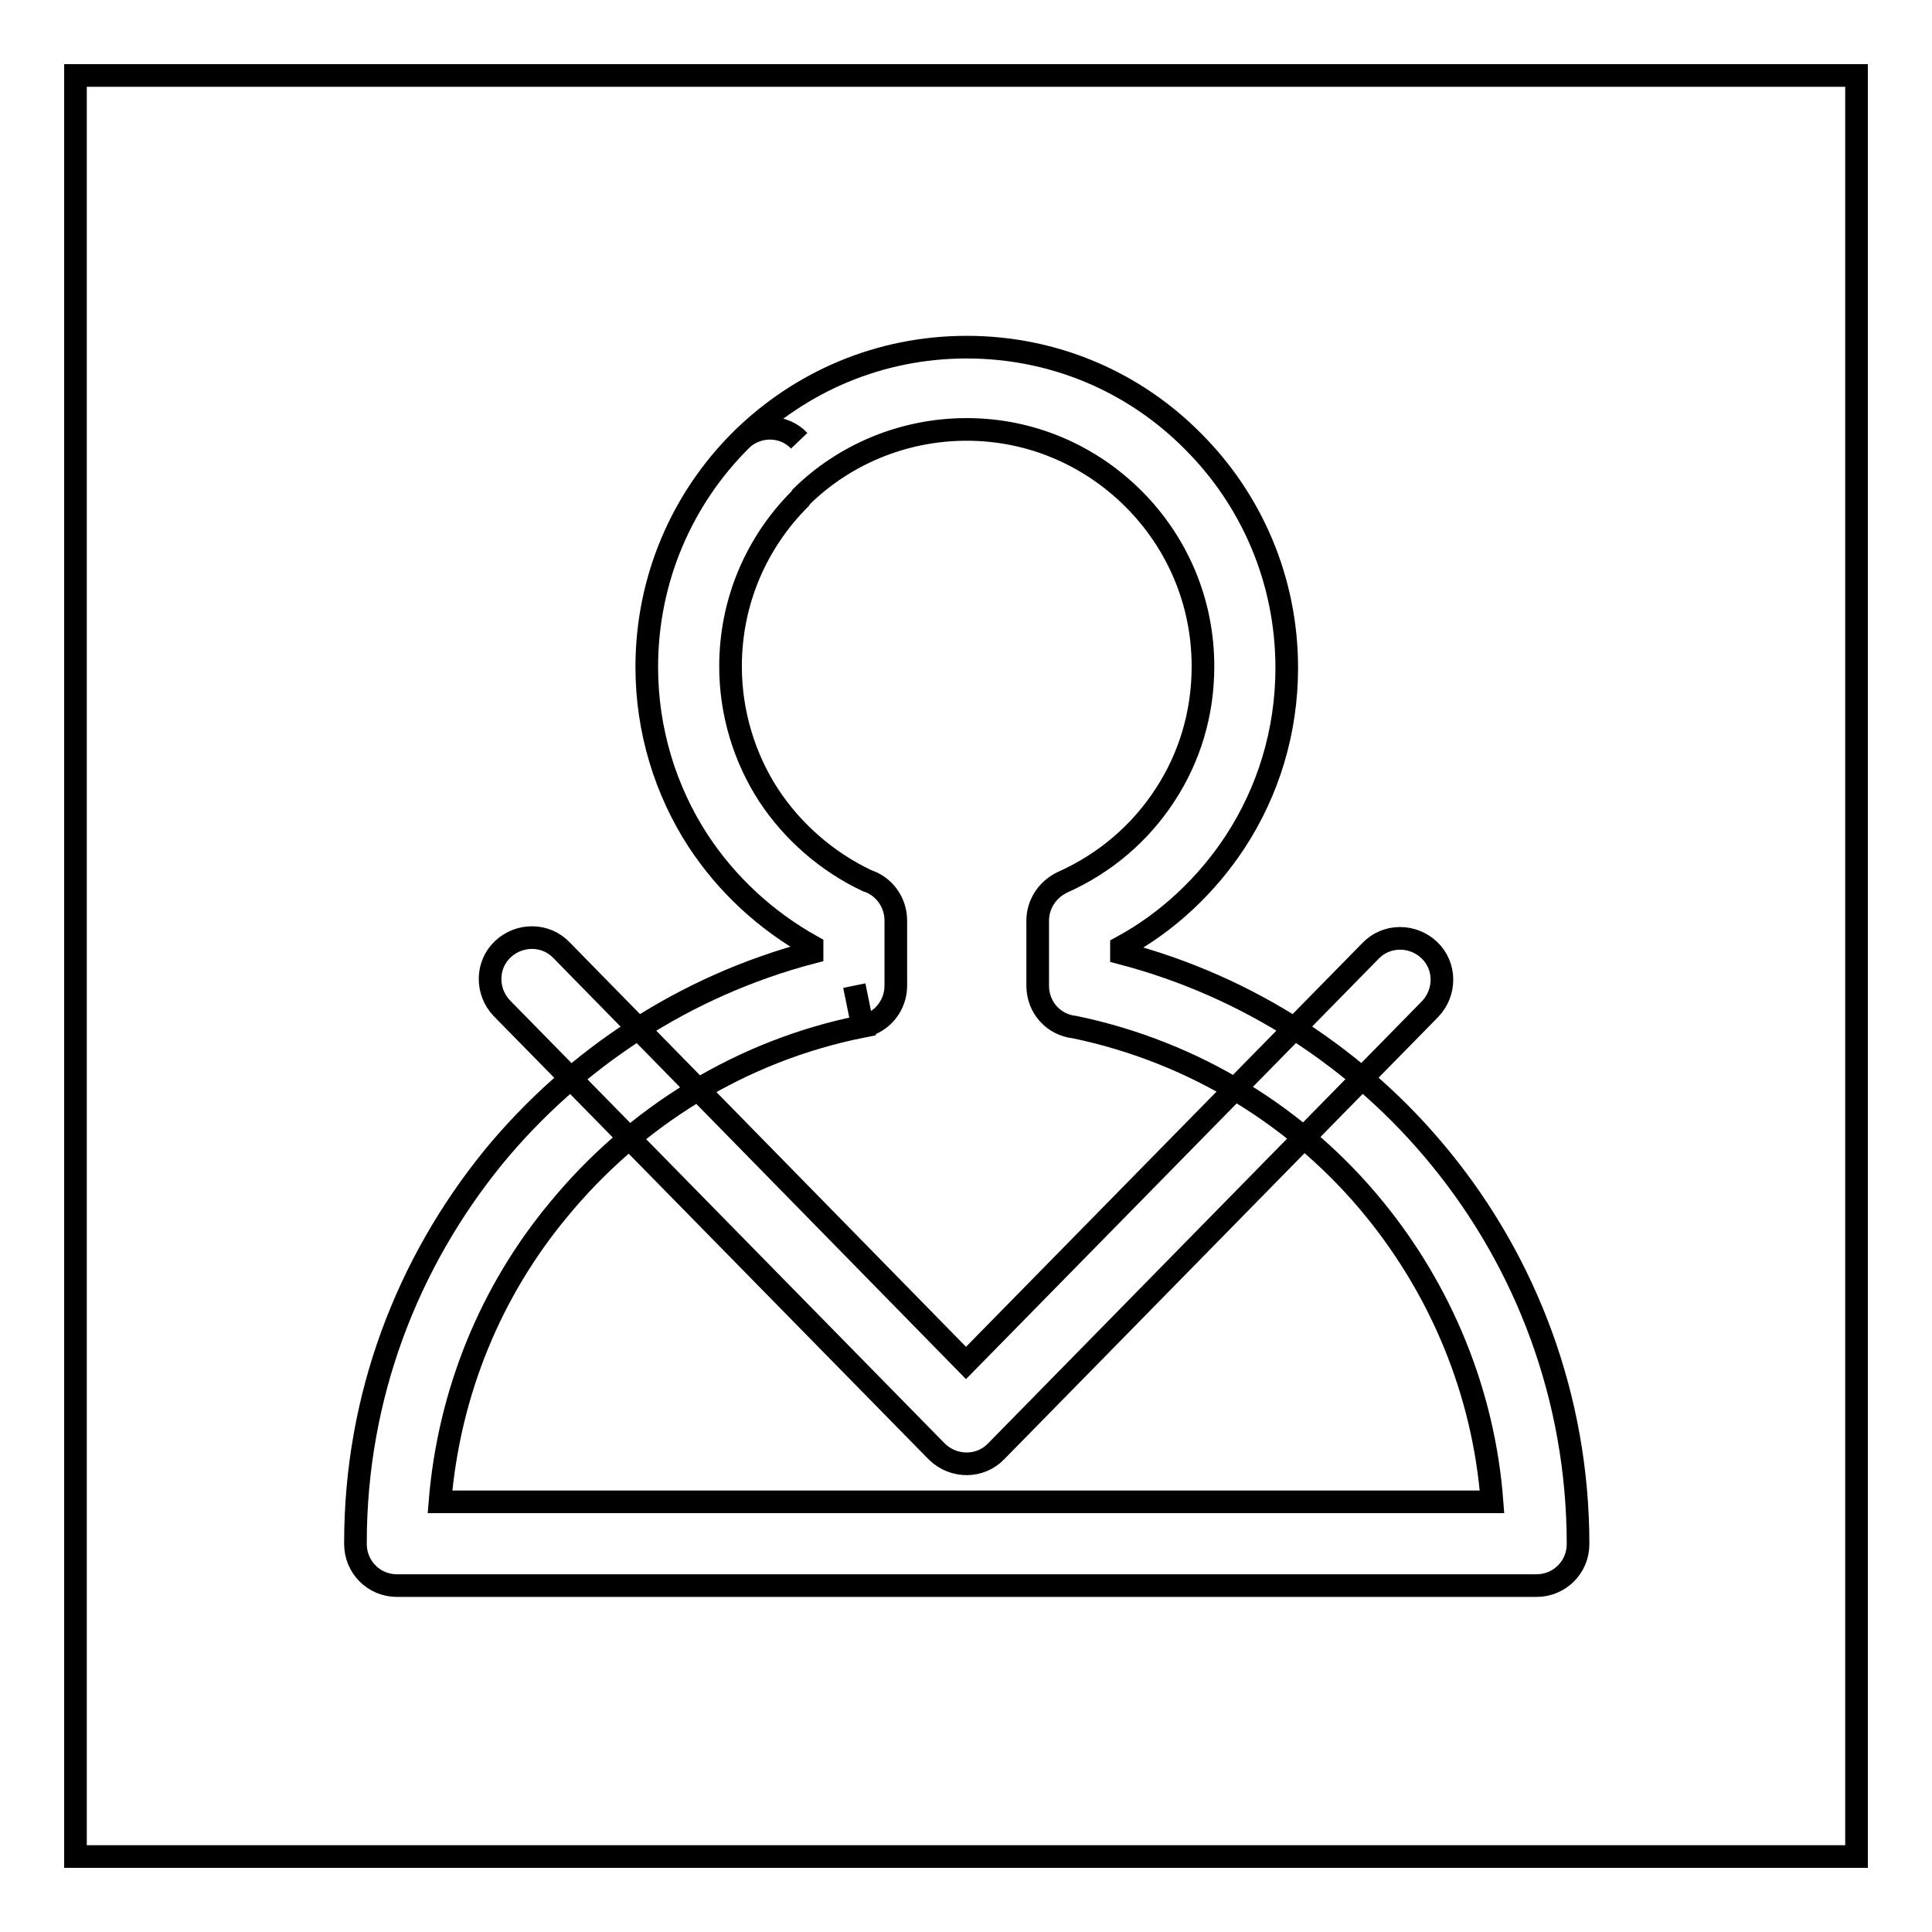
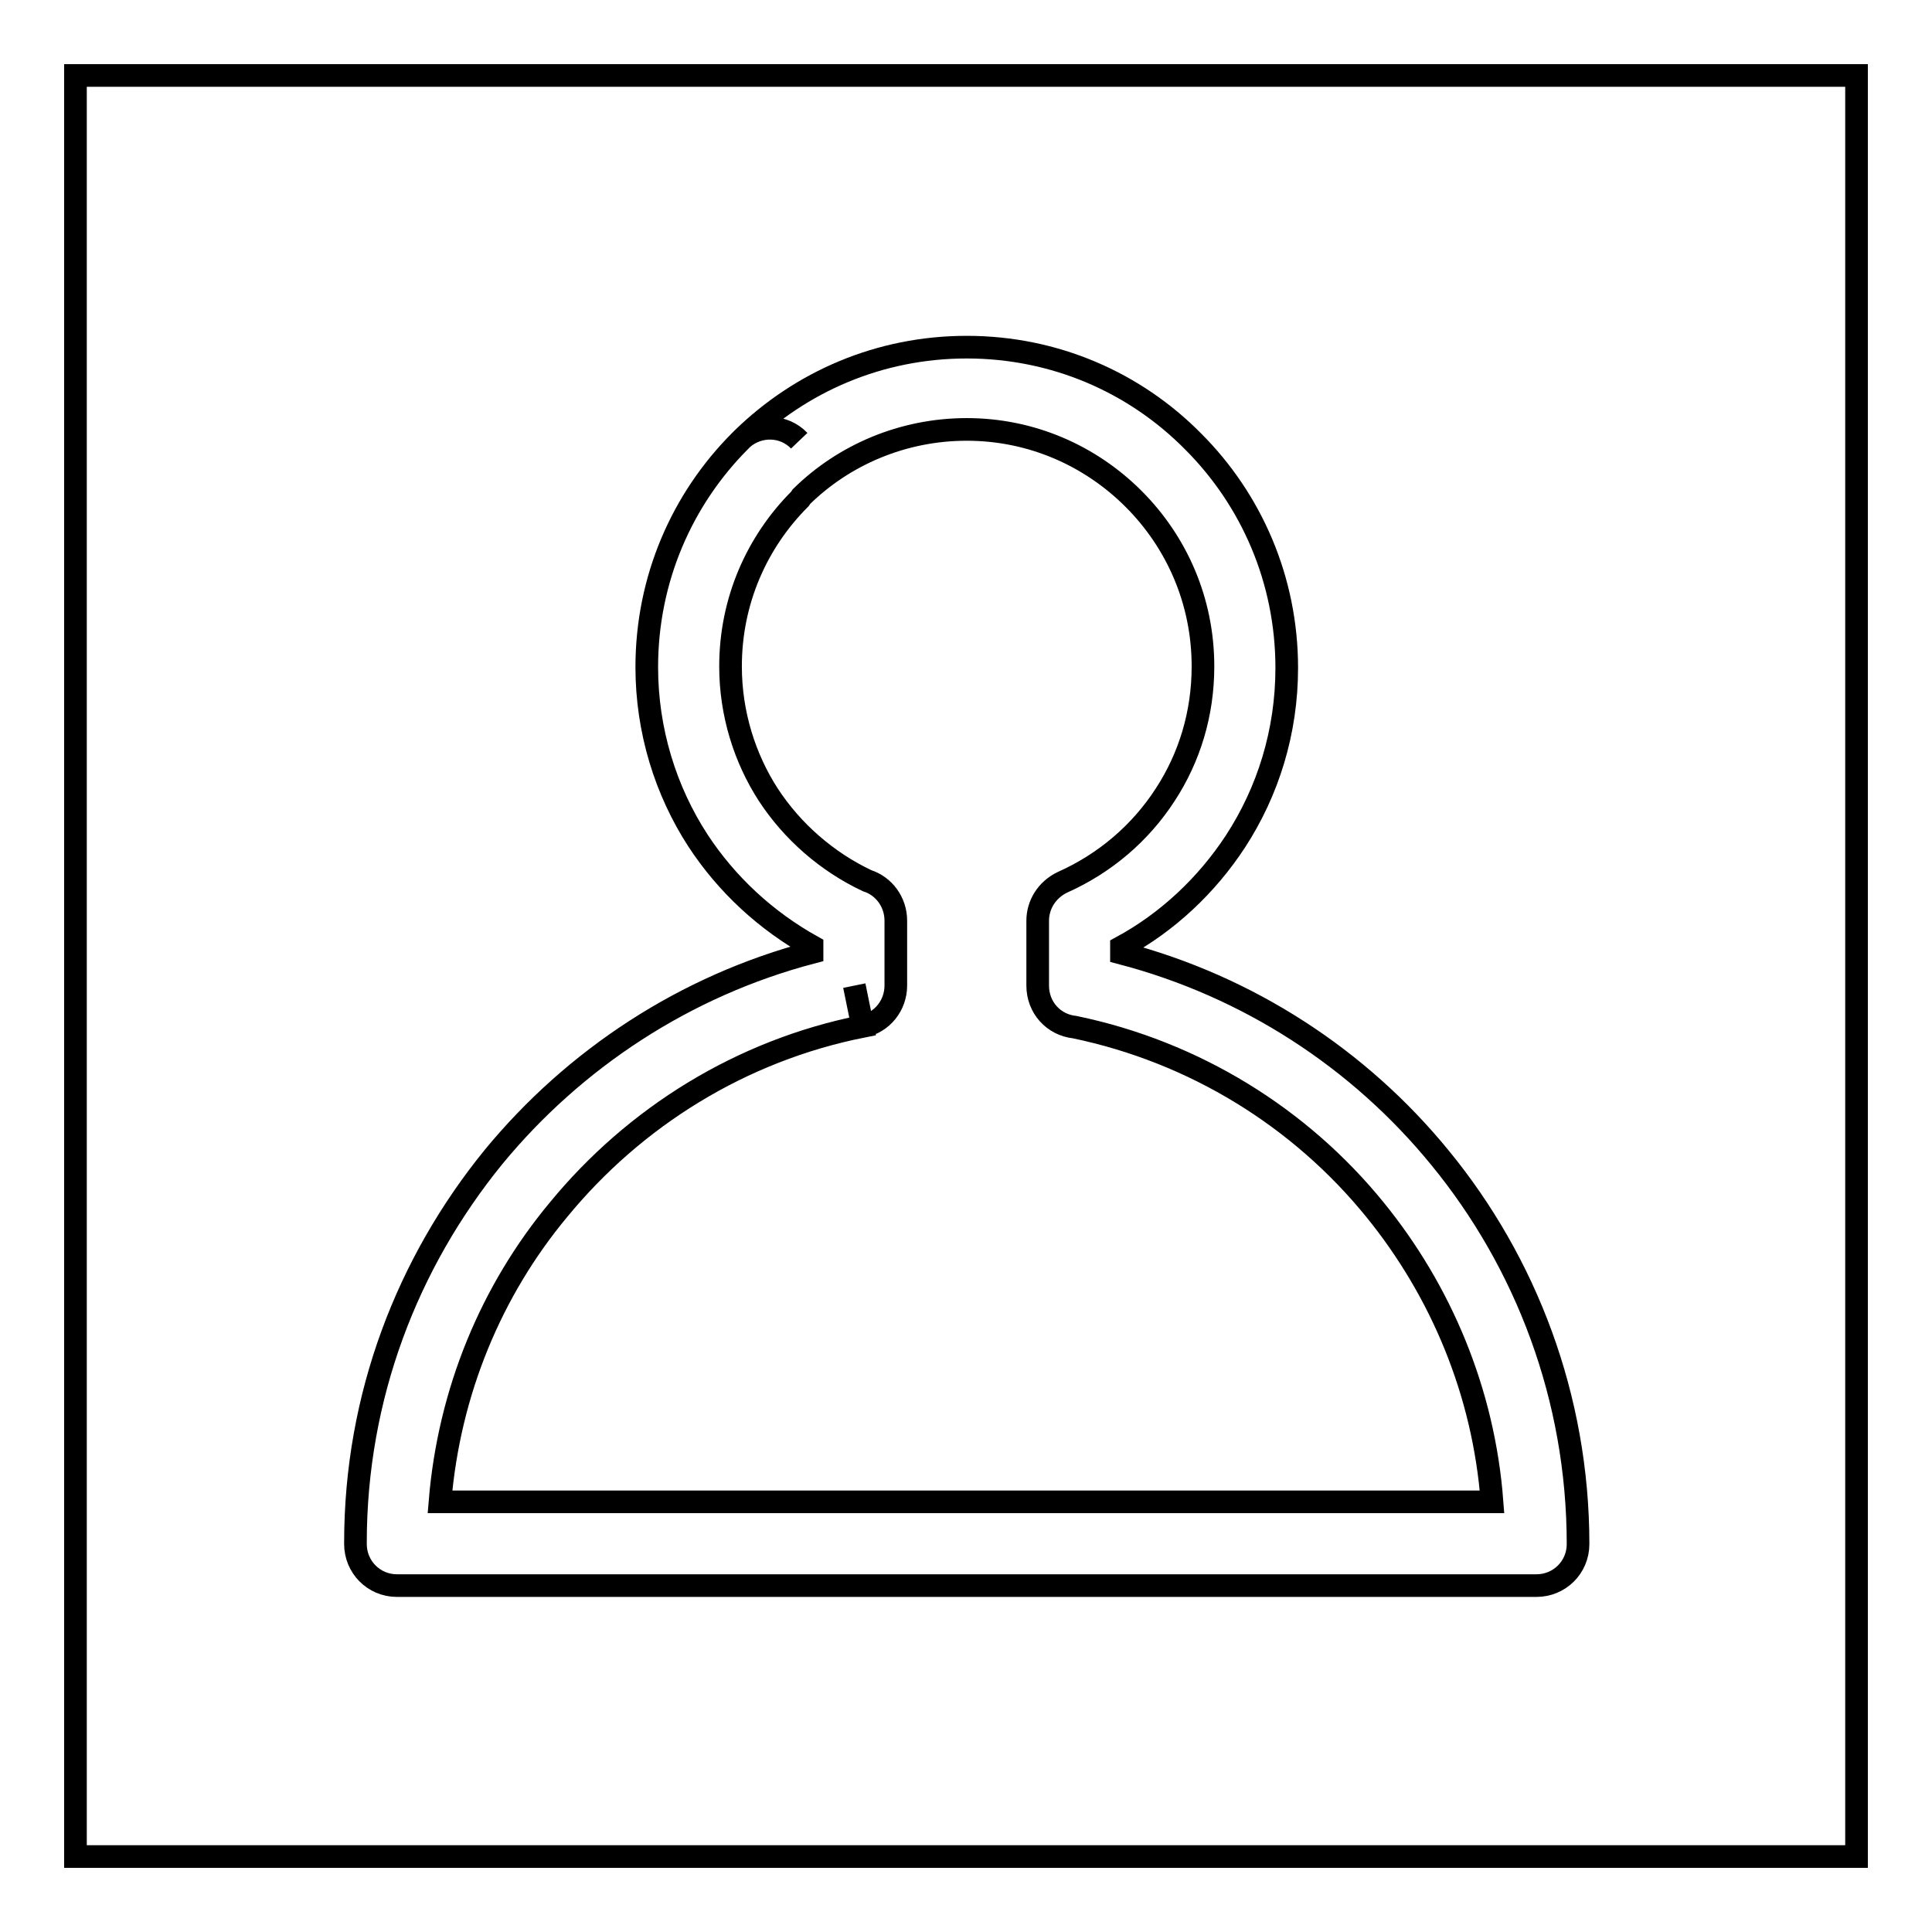
<svg xmlns="http://www.w3.org/2000/svg" version="1.1" x="0px" y="0px" viewBox="0 0 256 256" enable-background="new 0 0 256 256" xml:space="preserve">
  <g>
    <g>
      <path stroke-width="3" fill-opacity="0" stroke="#000000" d="M10,10h236v236H10V10z" />
      <path stroke-width="3" fill-opacity="0" stroke="#000000" d="M128,210.1H52.6c-3.1,0-5.5-2.5-5.5-5.5v-0.2c0-19.4,6.9-37.1,18.3-51.1c10.7-13,25.4-22.7,42.2-27.1v-0.8c-6.1-3.4-11.3-8.2-15.1-14c-4.3-6.6-6.8-14.6-6.8-23c0-11.7,4.7-22.3,12.4-30l0.3-0.3c7.7-7.5,18.1-12.1,29.7-12.1c11.7,0,22.3,4.7,30,12.5c7.7,7.7,12.4,18.3,12.4,30c0,8.5-2.5,16.4-6.8,23c-3.8,5.8-9,10.7-15.1,14v0.8c16.8,4.4,31.5,14,42.2,27.1c11.4,13.9,18.3,31.8,18.3,51.2c0,3.1-2.5,5.5-5.5,5.5h-0.1L128,210.1L128,210.1z M58.3,199H128h69.7c-1.1-14.6-6.8-28-15.5-38.7c-9.9-12.2-23.9-20.9-39.8-24.2c-2.8-0.3-4.9-2.6-4.9-5.5V122l0,0c0-2.1,1.2-4.1,3.3-5.1v0c5.6-2.5,10.3-6.5,13.6-11.6c3.2-4.9,5-10.7,5-17c0-8.7-3.5-16.5-9.2-22.2c-5.7-5.7-13.5-9.2-22.1-9.2c-8.5,0-16.3,3.4-21.9,8.9l-0.2,0.3c-5.7,5.7-9.2,13.5-9.2,22.2c0,6.3,1.9,12.2,5,17c3.2,4.9,7.8,8.9,13.1,11.4c2.2,0.7,3.8,2.8,3.8,5.3v8.5v0.1c0,2.6-1.8,4.9-4.4,5.4l-1.1-5.4l1.1,5.4c-16.1,3.2-30.2,12-40.3,24.3C65.1,171,59.5,184.4,58.3,199L58.3,199z M98.4,58.1c2.2-1.9,5.5-1.8,7.5,0.3" />
-       <path stroke-width="3" fill-opacity="0" stroke="#000000" d="M189.5,133.7c2.1-2.2,2.1-5.7-0.1-7.8c-2.2-2.1-5.7-2.1-7.8,0.1L128,180.6l-53.6-54.7c-2.1-2.2-5.6-2.2-7.8-0.1c-2.2,2.1-2.2,5.6-0.1,7.8l57.3,58.4l0.4,0.4c2.2,2.1,5.7,2.1,7.8-0.1h0L189.5,133.7L189.5,133.7z" />
    </g>
  </g>
</svg>